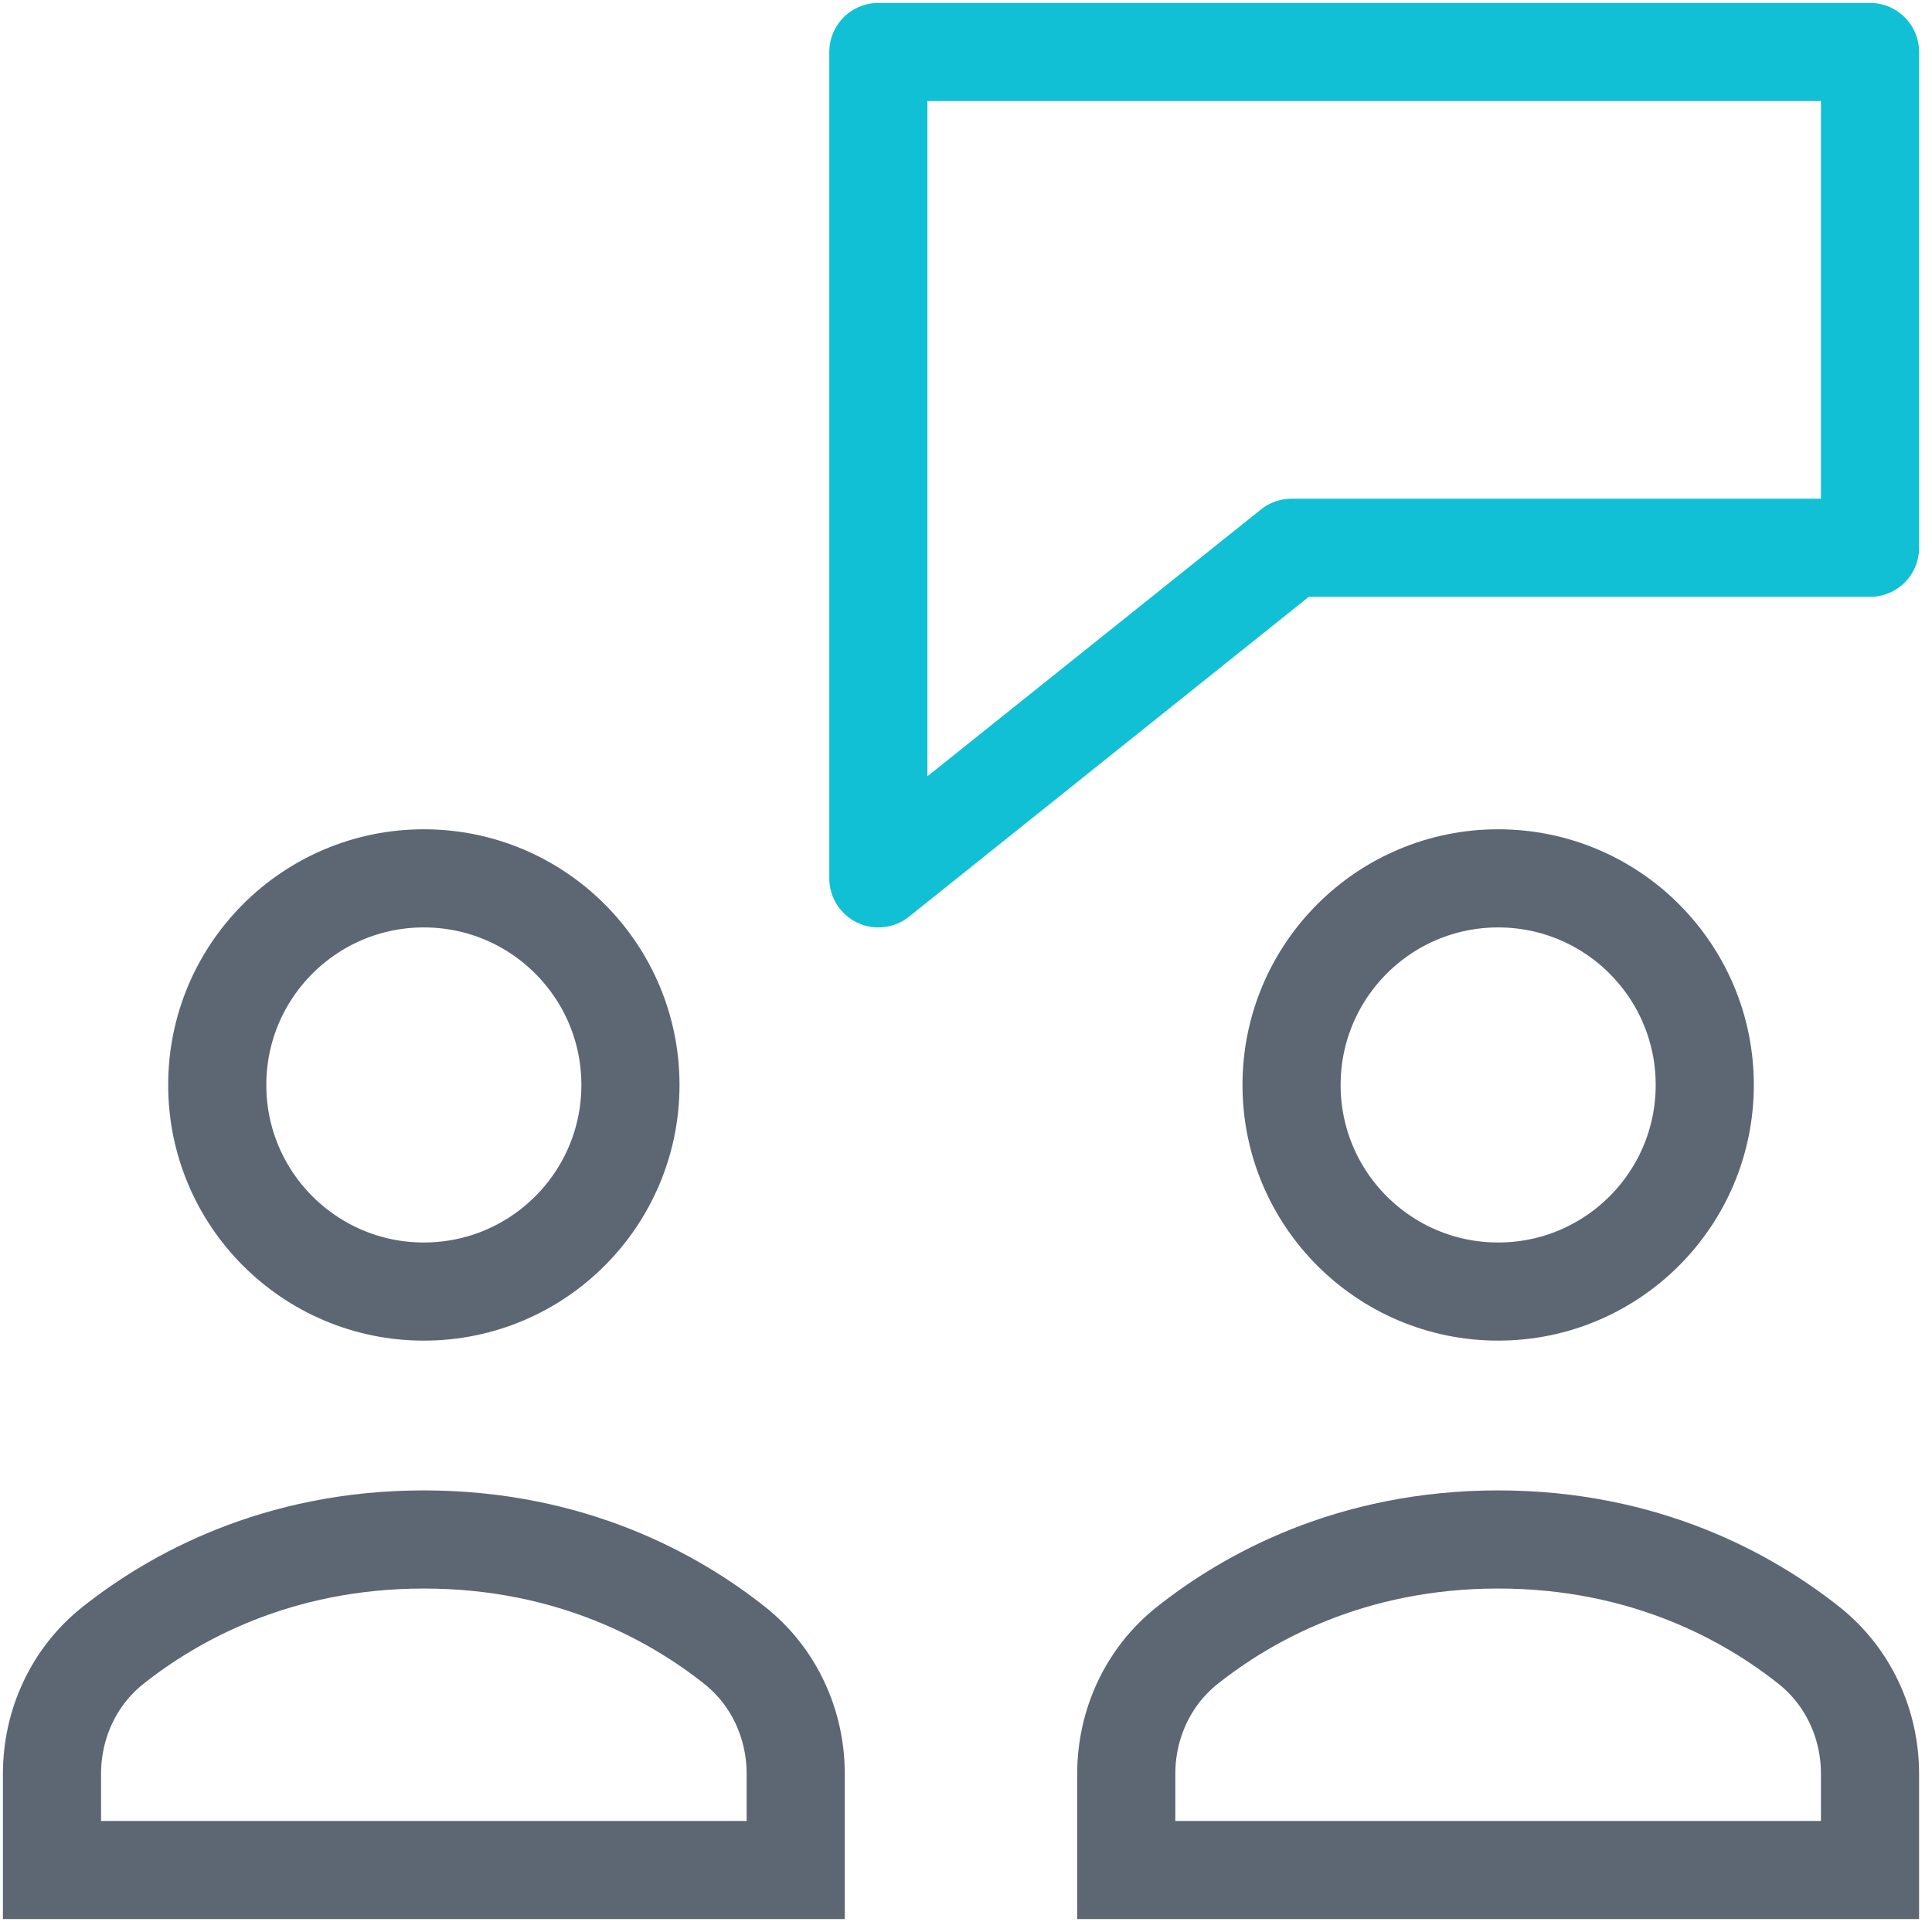
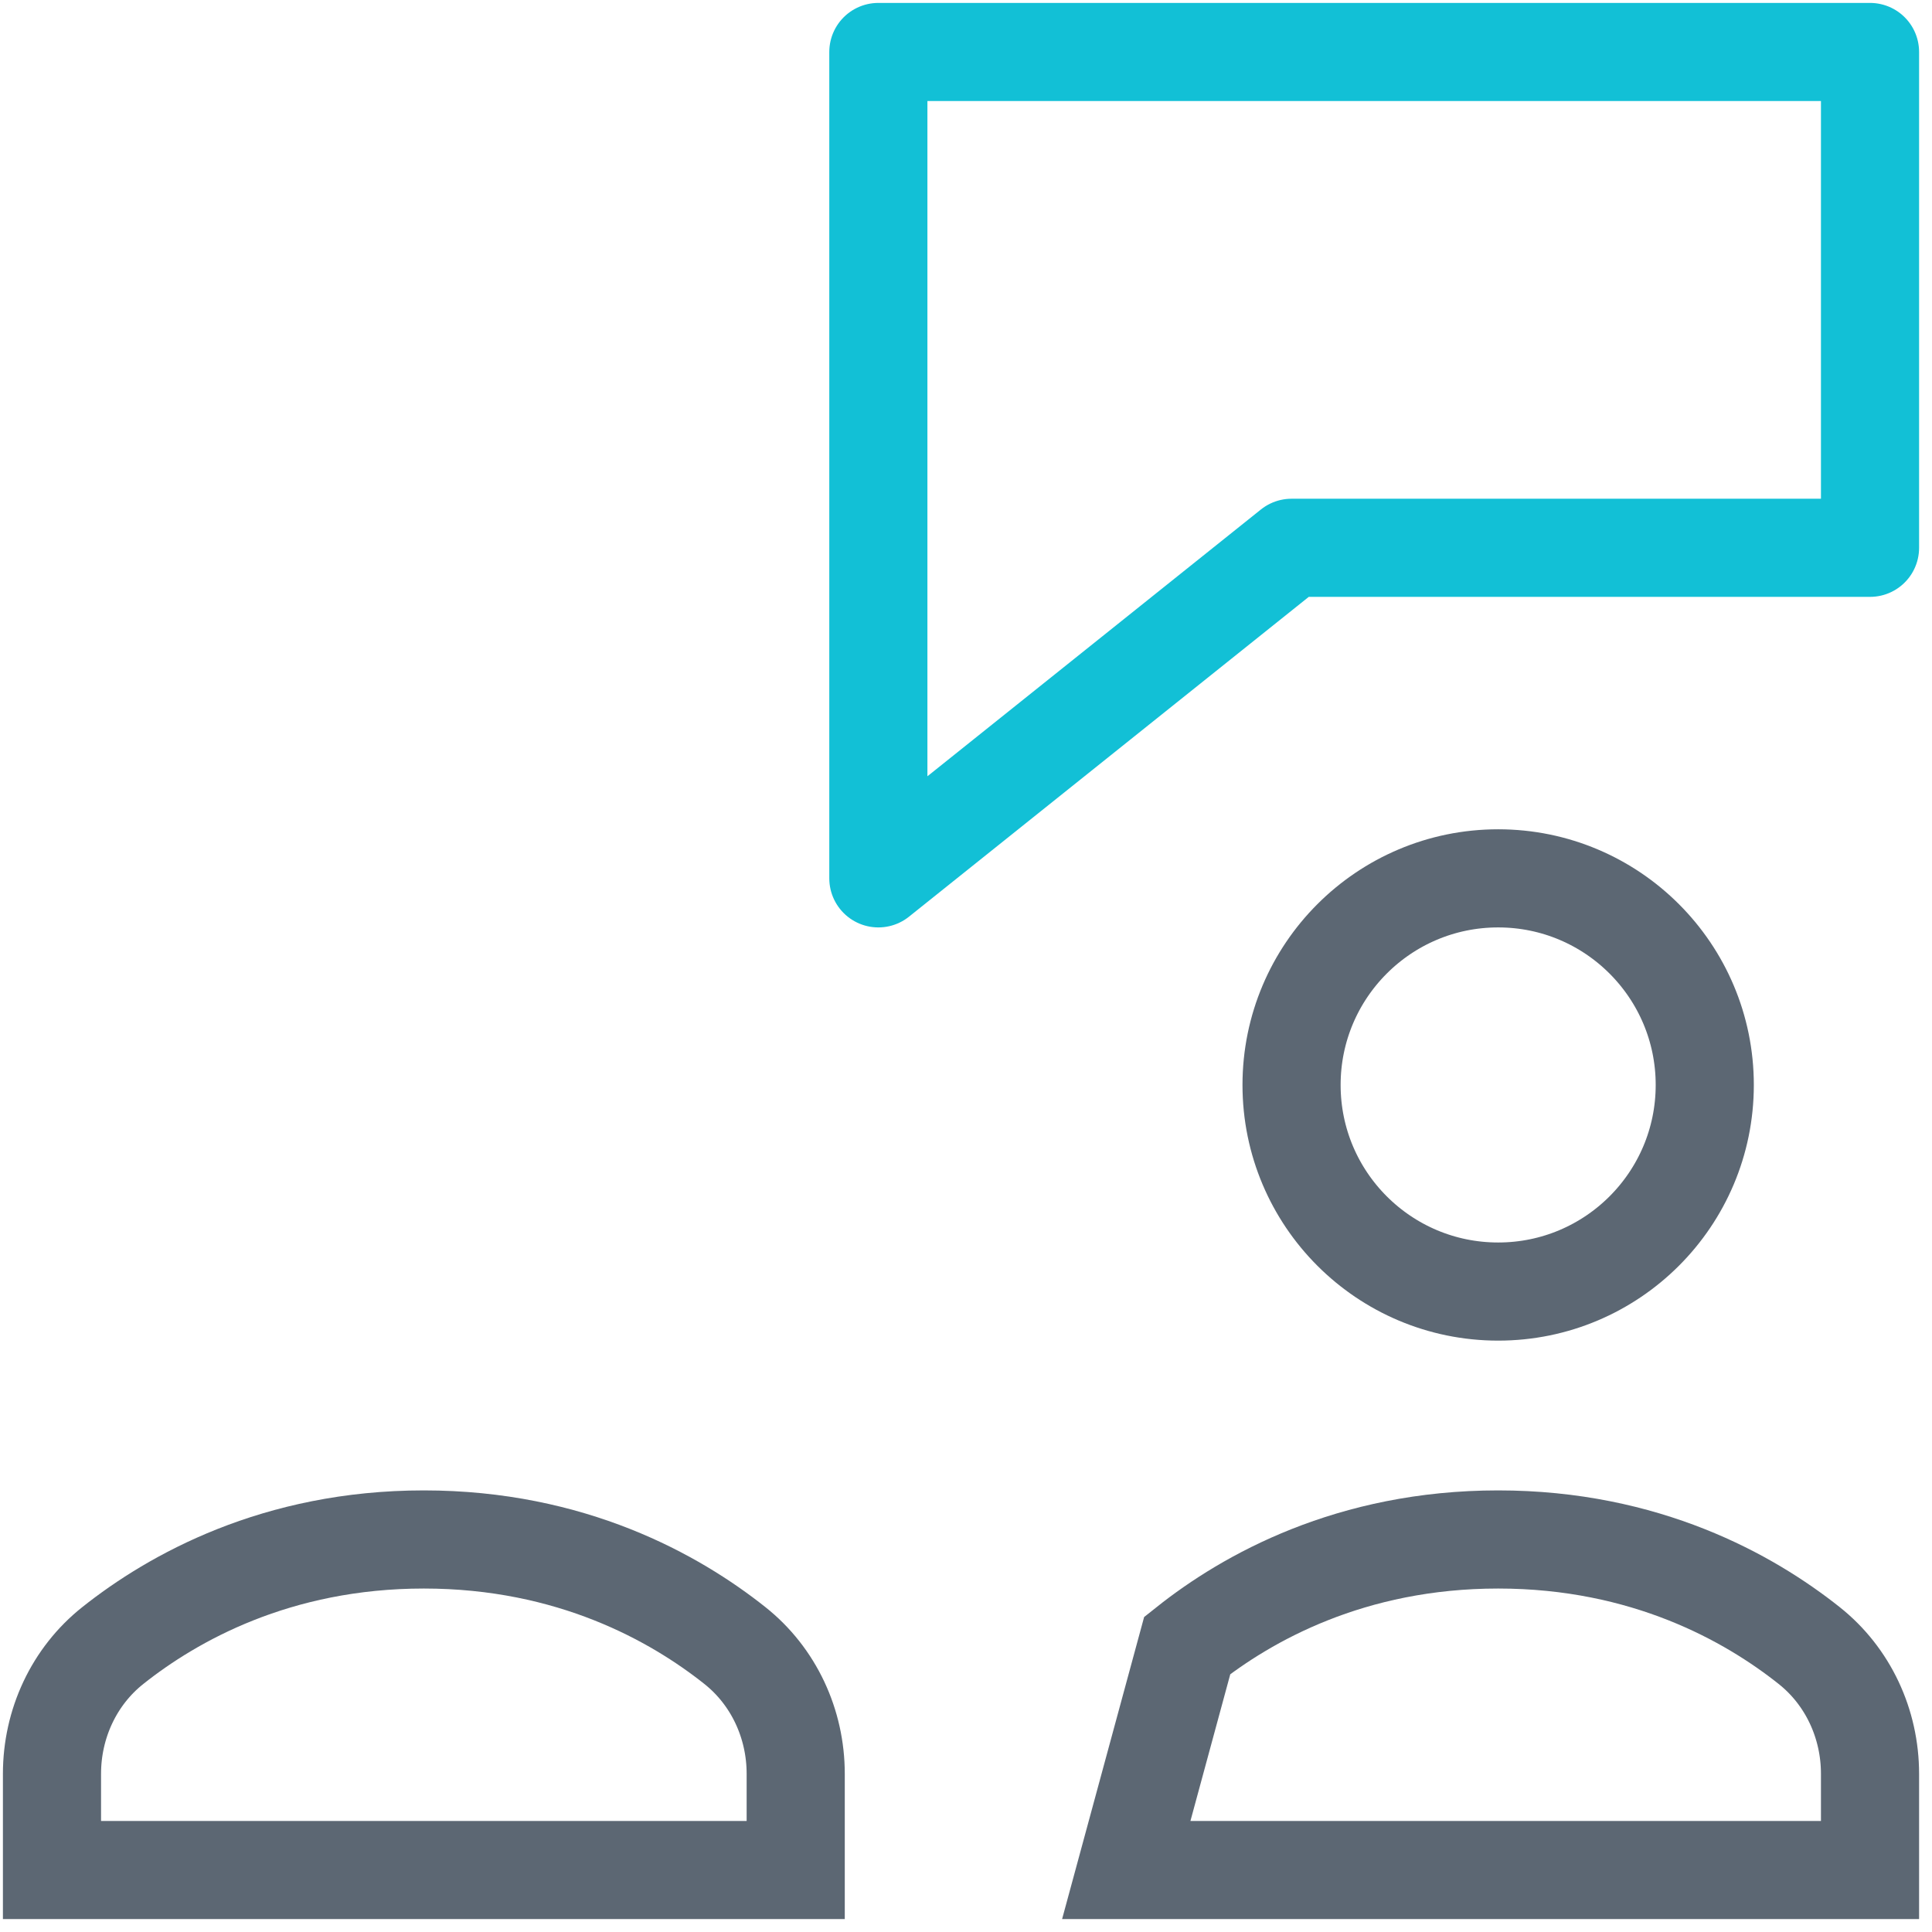
<svg xmlns="http://www.w3.org/2000/svg" width="63px" height="63px" viewBox="0 0 63 63" version="1.1">
  <title>ic-chat-64</title>
  <desc>Created with Sketch.</desc>
  <g id="Desktop-UI" stroke="none" stroke-width="1" fill="none" fill-rule="evenodd">
    <g id="Icons" transform="translate(-530, -905)">
      <g id="Icons/Colors/Chat" transform="translate(529, 904)">
-         <rect id="Rectangle" x="0" y="0" width="64.674" height="64.674" />
        <polygon id="Path" stroke="#12C0D6" stroke-width="3.2" stroke-linecap="square" stroke-linejoin="round" points="61.979 2.695 29.642 2.695 29.642 29.642 43.116 18.863 61.979 18.863" />
        <path d="M26.947,58.842 C26.947,57.215 26.233,55.665 24.959,54.655 C23.01,53.108 19.631,51.2 14.821,51.2 C10.011,51.2 6.632,53.108 4.683,54.655 C3.409,55.665 2.695,57.215 2.695,58.842 L2.695,61.979 L26.947,61.979 L26.947,58.842 Z" id="Path" stroke="#5C6773" stroke-width="3.2" stroke-linecap="square" />
-         <circle id="Oval" stroke="#5C6773" stroke-width="3.2" stroke-linecap="square" cx="14.821" cy="36.379" r="6.737" />
-         <path d="M61.979,58.842 C61.979,57.215 61.265,55.665 59.99,54.655 C58.042,53.108 54.663,51.2 49.853,51.2 C45.043,51.2 41.663,53.108 39.715,54.655 C38.44,55.665 37.726,57.215 37.726,58.842 L37.726,61.979 L61.979,61.979 L61.979,58.842 Z" id="Path" stroke="#5C6773" stroke-width="3.2" stroke-linecap="square" />
+         <path d="M61.979,58.842 C61.979,57.215 61.265,55.665 59.99,54.655 C58.042,53.108 54.663,51.2 49.853,51.2 C45.043,51.2 41.663,53.108 39.715,54.655 L37.726,61.979 L61.979,61.979 L61.979,58.842 Z" id="Path" stroke="#5C6773" stroke-width="3.2" stroke-linecap="square" />
        <circle id="Oval" stroke="#5C6773" stroke-width="3.2" stroke-linecap="square" cx="49.853" cy="36.379" r="6.737" />
      </g>
    </g>
  </g>
</svg>